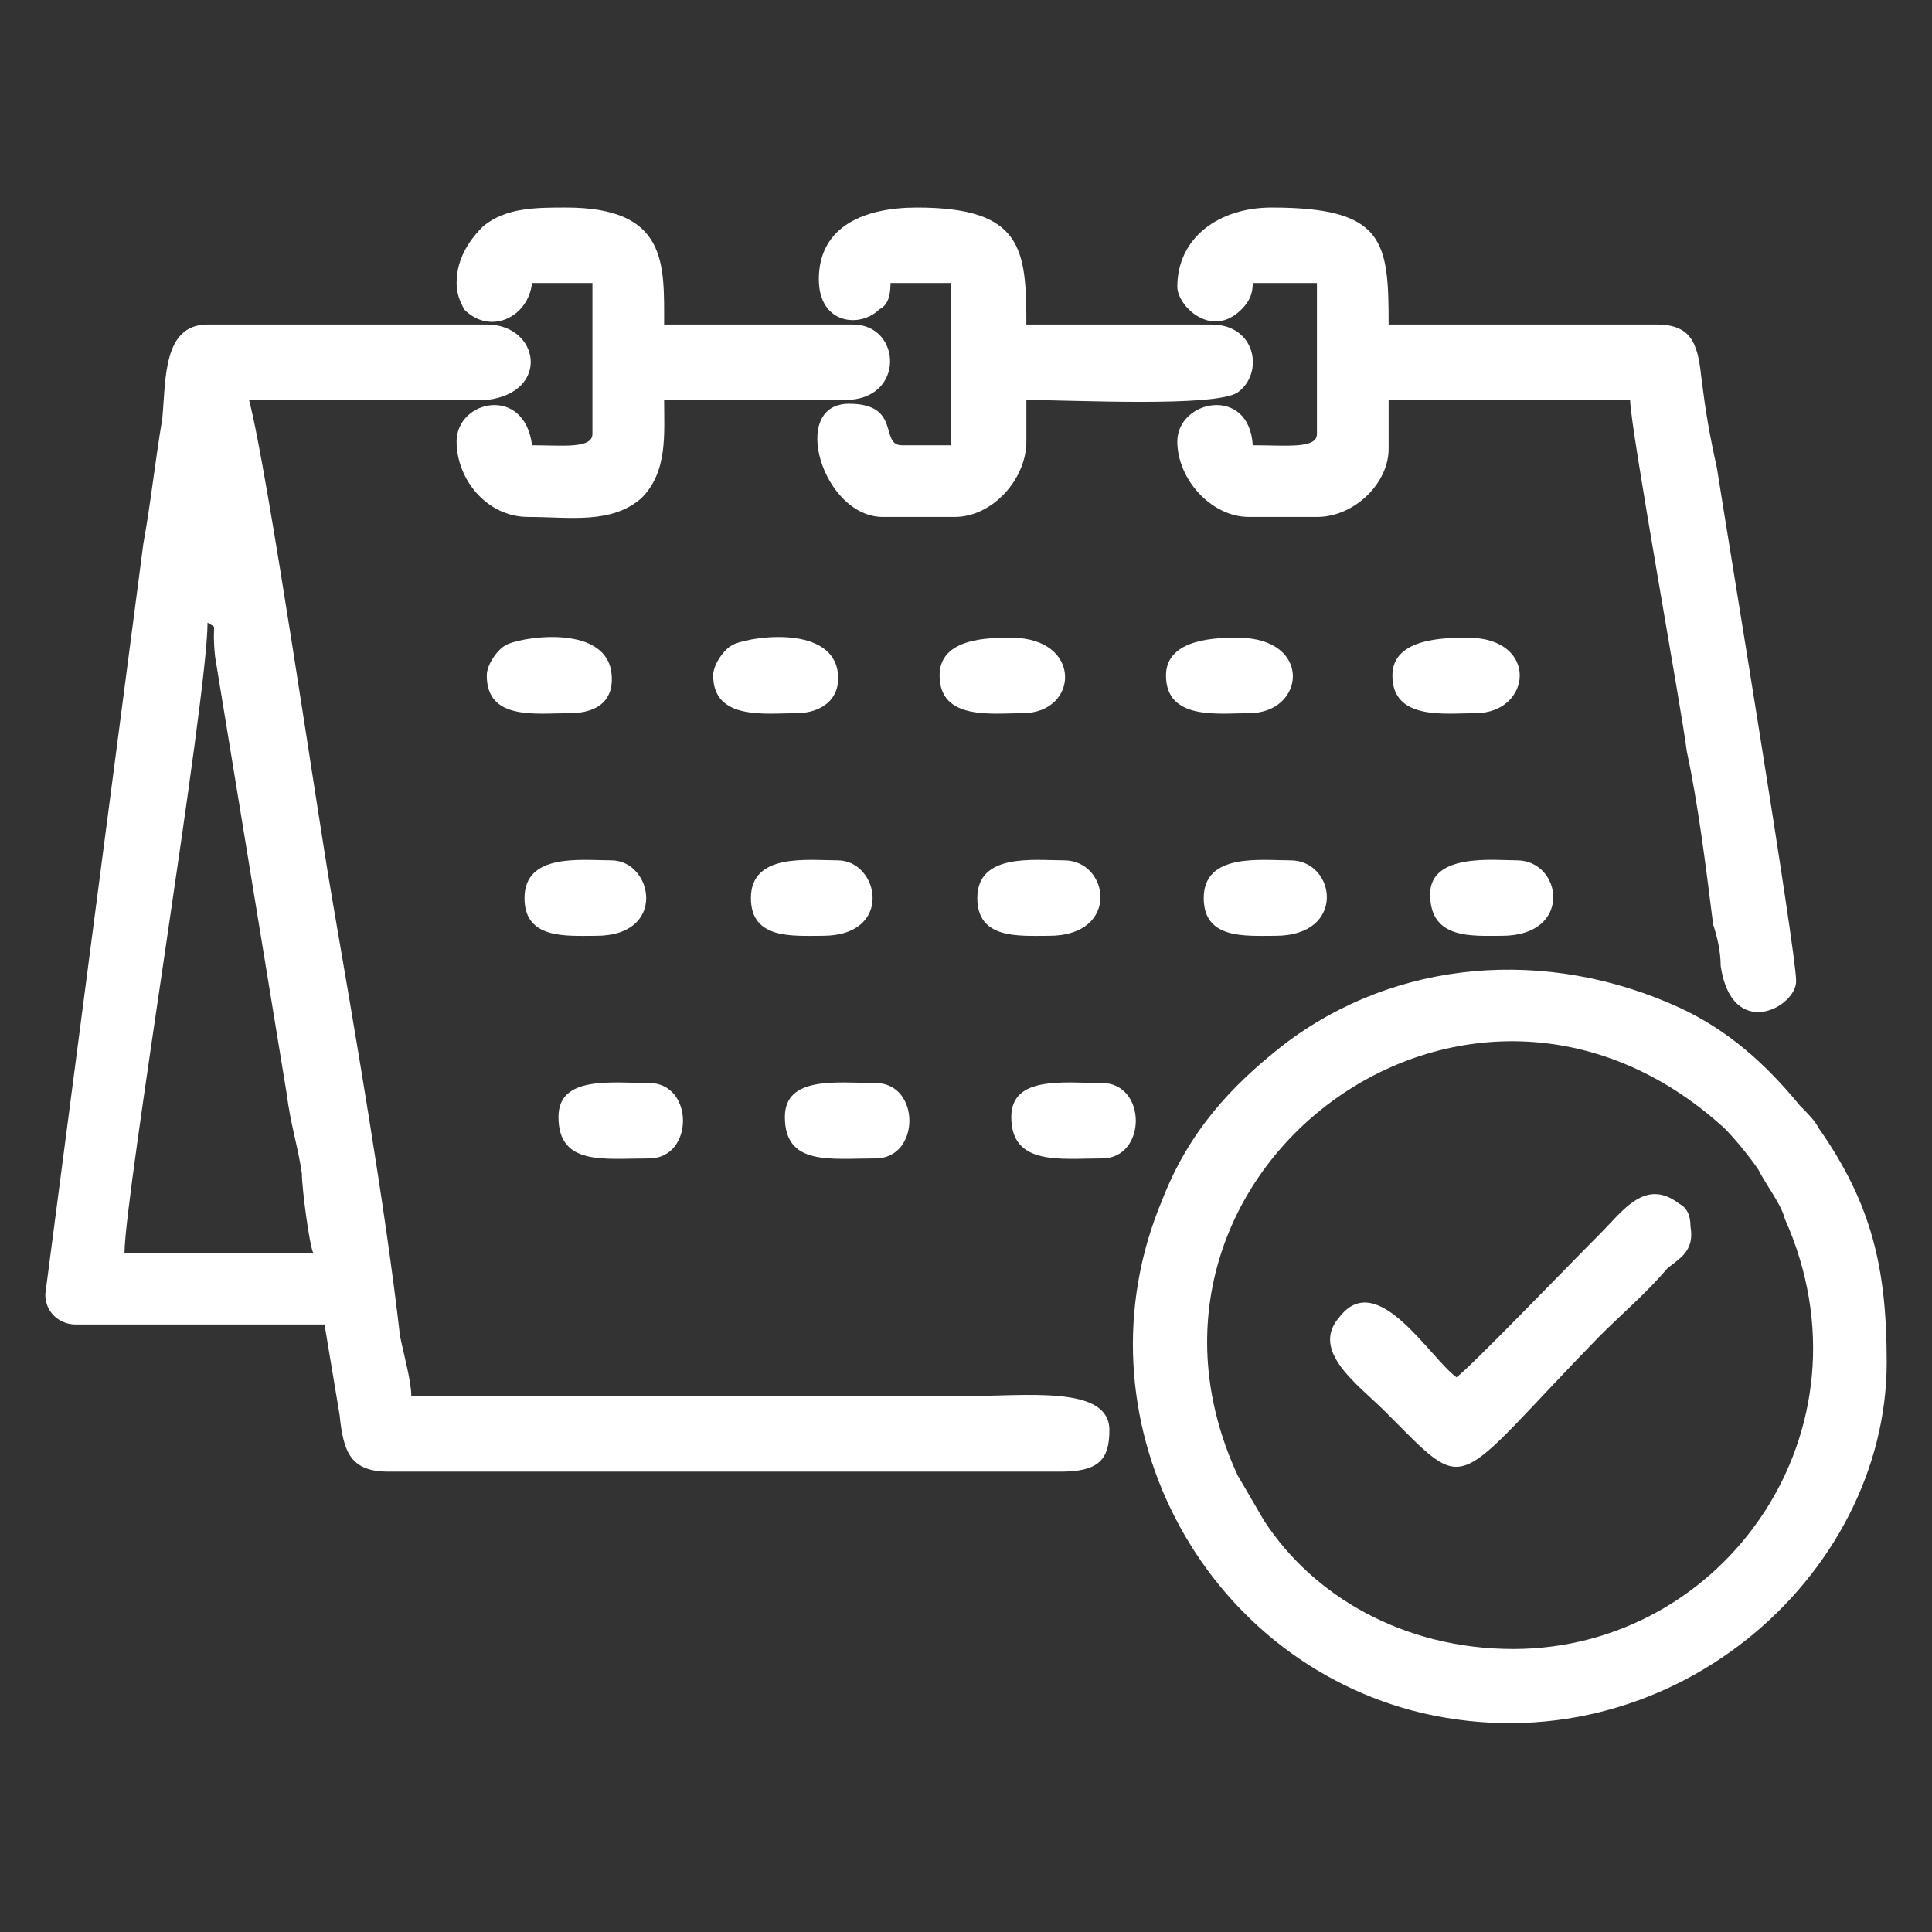
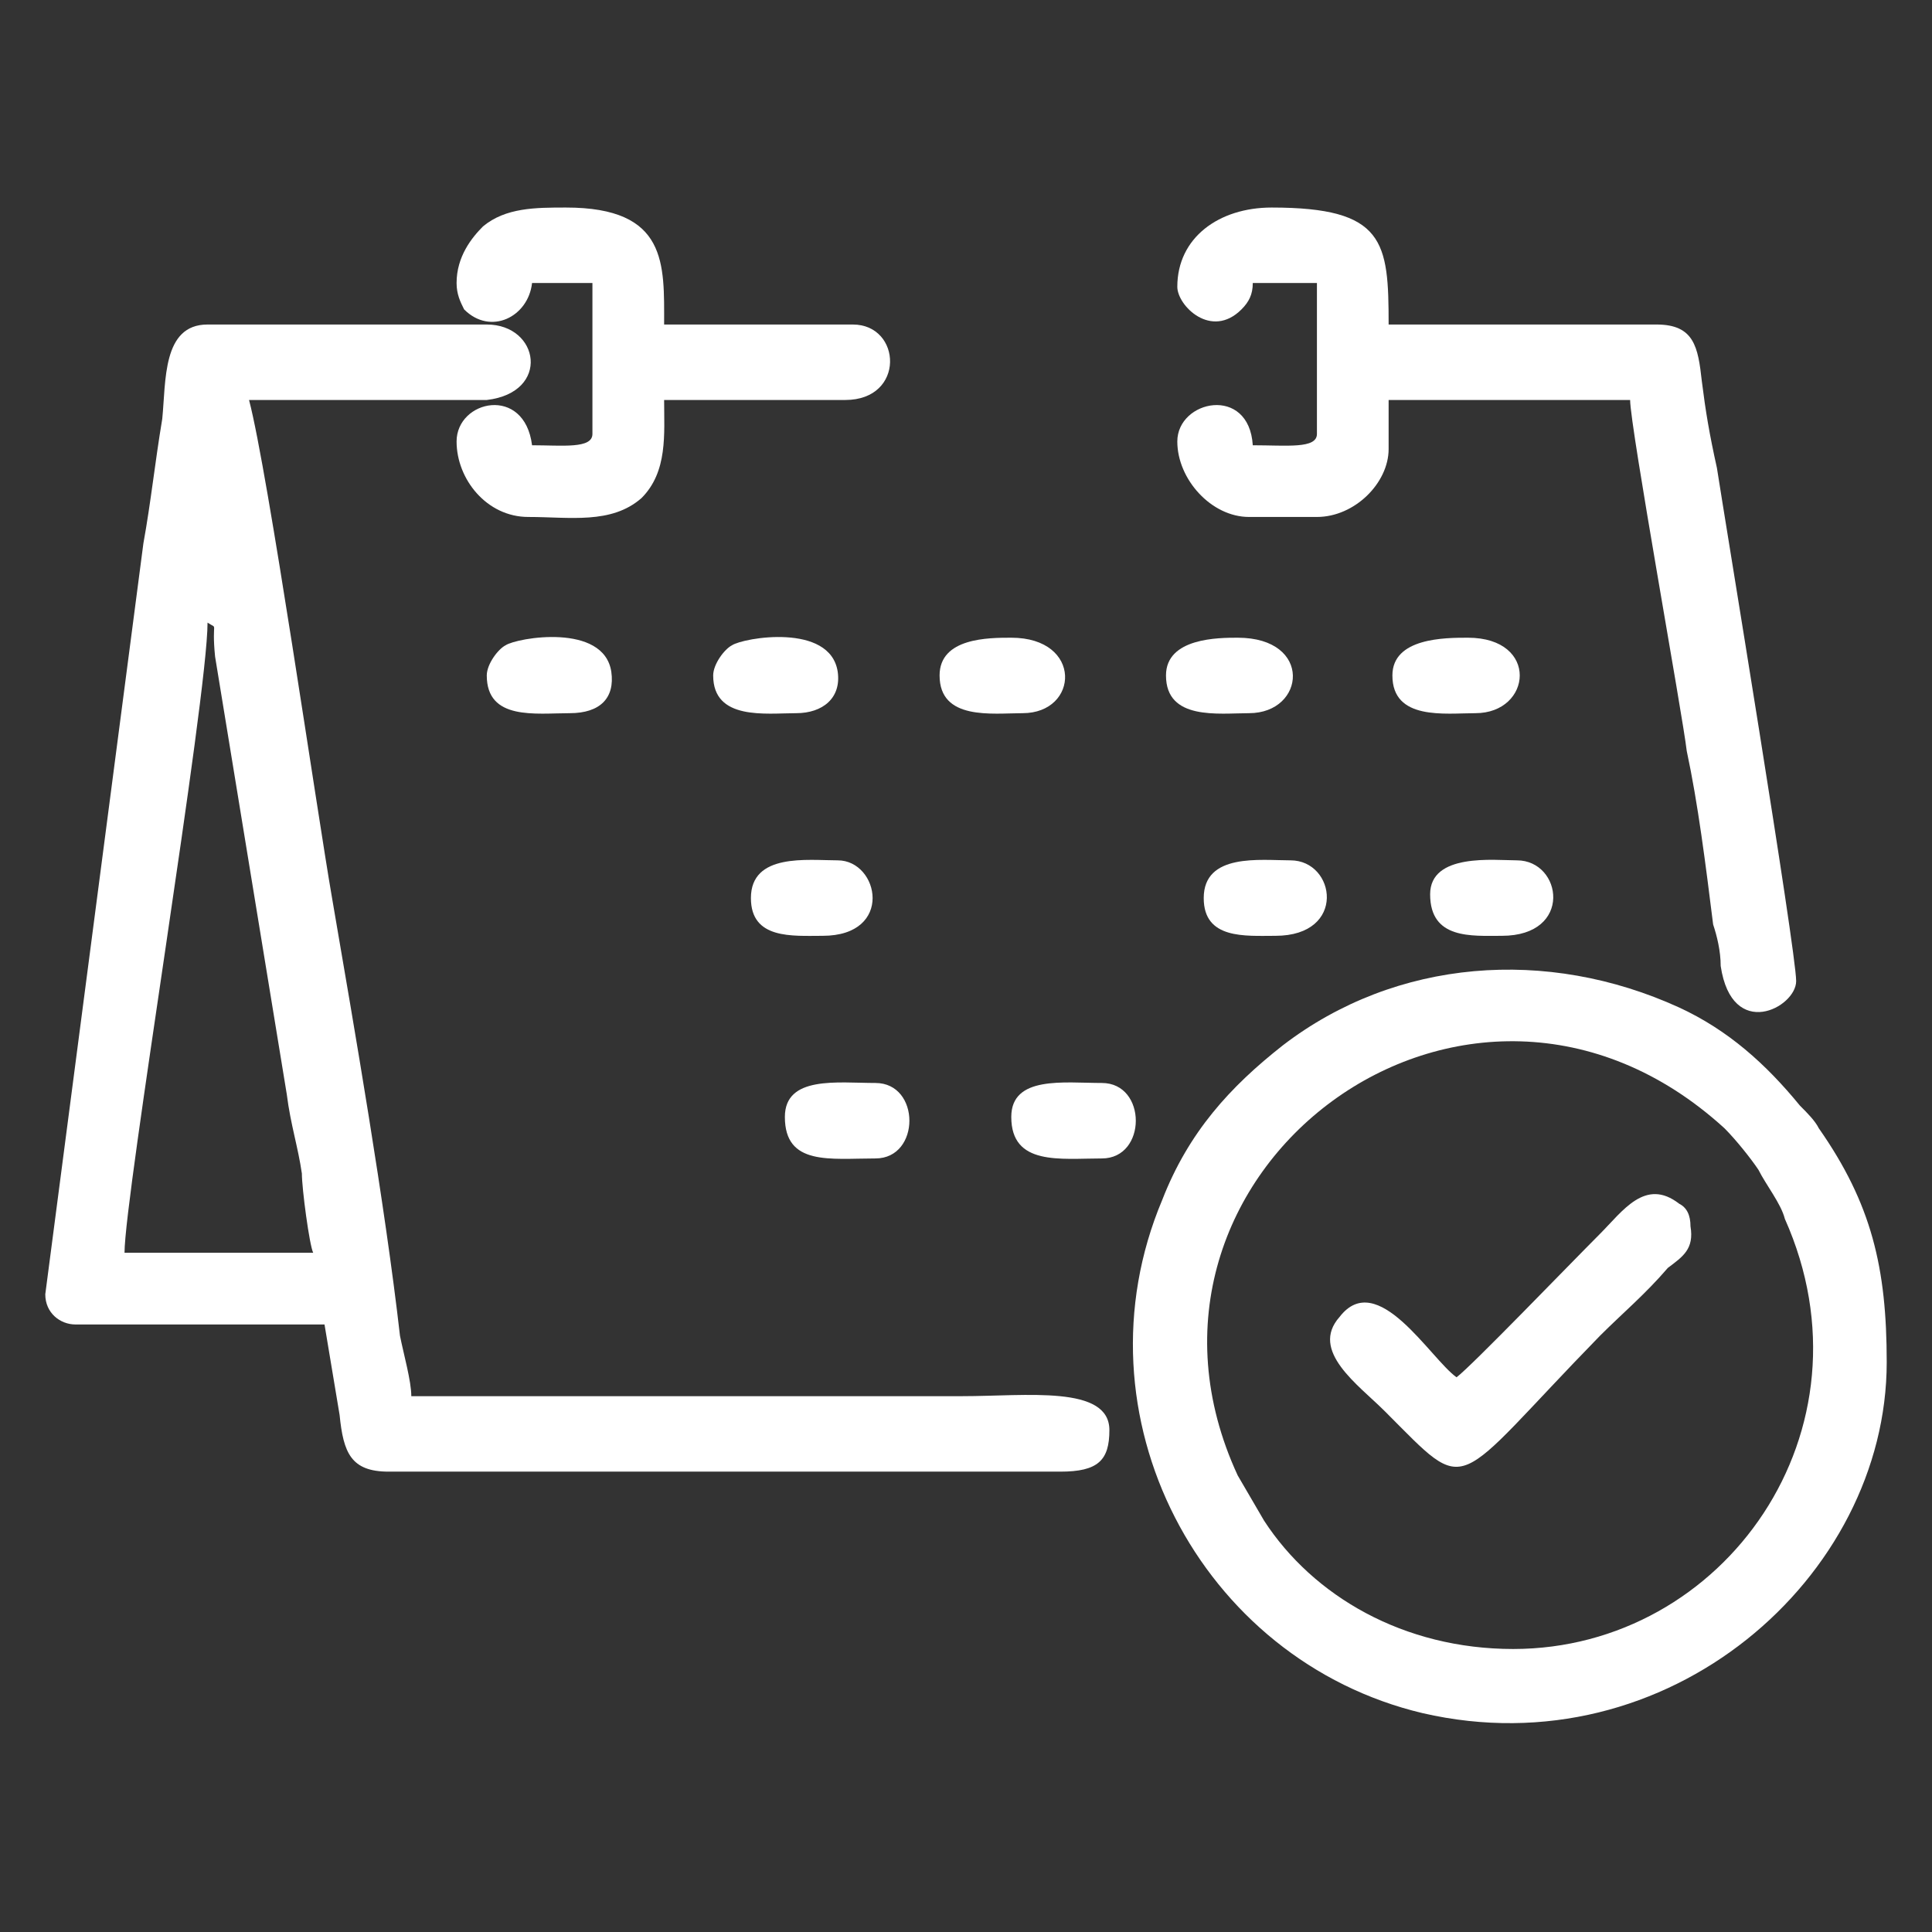
<svg xmlns="http://www.w3.org/2000/svg" xml:space="preserve" width="512px" height="512px" version="1.1" style="shape-rendering:geometricPrecision; text-rendering:geometricPrecision; image-rendering:optimizeQuality; fill-rule:evenodd; clip-rule:evenodd" viewBox="0 0 512 512">
  <rect x="0" y="0" width="512" height="512" fill="#333333" stroke="none" />
  <defs>
    <style type="text/css">
   
    .fil0 {fill:none}
    .fil1 {fill:white}
   
  </style>
  </defs>
  <g id="Layer_x0020_1">
    <rect class="fil0" width="512" height="512" />
    <g id="_2647415847136">
      <path class="fil1" d="M55 165c3,2 1,-1 2,9l19 116c1,8 3,14 4,21 0,4 2,19 3,21l-50 0c0,-15 22,-147 22,-167zm-43 178c0,5 4,8 8,8l66 0 4 24c1,10 3,15 13,15l178 0c10,0 13,-3 13,-11 0,-12 -22,-9 -39,-9 -49,0 -97,0 -146,0 0,-4 -2,-11 -3,-16 -4,-35 -12,-81 -18,-116 -4,-23 -17,-113 -22,-132l63 0c17,-2 14,-20 0,-20l-74 0c-12,0 -11,15 -12,25 -2,12 -3,22 -5,33l-26 199z" />
      <path class="fil1" d="M401 437c-29,0 -53,-14 -66,-34l-7 -12c-37,-80 61,-154 129,-92 3,3 7,8 9,11 2,4 6,9 7,13 25,56 -16,114 -72,114zm99 -76c0,-25 -4,-42 -18,-62 -1,-2 -3,-4 -5,-6 -9,-11 -19,-20 -32,-26 -35,-16 -75,-13 -105,10 -14,11 -25,23 -32,41 -24,57 10,122 69,136 65,15 123,-36 123,-93z" />
      <path class="fil1" d="M312 76c0,5 9,14 17,6 2,-2 3,-4 3,-7l17 0 0 40c0,4 -8,3 -17,3 -1,-16 -20,-12 -20,-1 0,10 9,20 19,20l18 0c10,0 19,-9 19,-18l0 -13 64 0c0,7 14,84 15,93 3,14 5,30 7,46 1,3 2,7 2,11 3,20 20,11 20,4 0,-8 -19,-123 -21,-136 -2,-9 -3,-15 -4,-23 -1,-9 -2,-15 -12,-15l-71 0c0,-22 -1,-31 -31,-31 -14,0 -25,8 -25,21z" />
-       <path class="fil1" d="M217 74c0,12 11,13 16,8 2,-1 3,-3 3,-7l16 0 0 43 -13 0c-6,0 0,-11 -14,-11 -16,0 -7,30 9,30l19 0c10,0 19,-10 19,-20l0 -11c12,0 50,2 56,-2 7,-5 5,-18 -7,-18l-49 0c0,-20 -1,-31 -29,-31 -14,0 -26,5 -26,19z" />
      <path class="fil1" d="M121 75c0,3 1,5 2,7 7,7 17,2 18,-7l16 0 0 40c0,4 -8,3 -16,3 -2,-16 -20,-12 -20,-1 0,10 8,20 19,20 11,0 22,2 30,-5 7,-7 6,-17 6,-26l48 0c16,0 15,-20 2,-20l-50 0c0,-16 1,-31 -26,-31 -8,0 -16,0 -22,5 -3,3 -7,8 -7,15z" />
      <path class="fil1" d="M386 365c-7,-5 -21,-29 -31,-16 -8,9 5,18 12,25 23,23 17,21 57,-20 6,-6 12,-11 18,-18 4,-3 7,-5 6,-11 0,-3 -1,-5 -3,-6 -9,-7 -15,2 -21,8 -8,8 -34,35 -38,38z" />
      <path class="fil1" d="M309 179c0,12 14,10 22,10 15,0 17,-20 -3,-20 -5,0 -19,0 -19,10z" />
      <path class="fil1" d="M369 179c0,12 14,10 22,10 15,0 17,-20 -2,-20 -6,0 -20,0 -20,10z" />
      <path class="fil1" d="M249 179c0,12 14,10 22,10 15,0 16,-20 -3,-20 -6,0 -19,0 -19,10z" />
      <path class="fil1" d="M189 179c0,12 14,10 22,10 7,0 12,-4 11,-11 -2,-13 -25,-9 -28,-7 -2,1 -5,5 -5,8z" />
      <path class="fil1" d="M129 179c0,12 13,10 22,10 8,0 12,-4 11,-11 -2,-13 -25,-9 -28,-7 -2,1 -5,5 -5,8z" />
      <path class="fil1" d="M379 237c0,12 11,11 19,11 19,0 16,-20 4,-20 -6,0 -23,-2 -23,9z" />
-       <path class="fil1" d="M139 238c0,11 11,10 19,10 19,0 15,-20 4,-20 -8,0 -23,-2 -23,10z" />
      <path class="fil1" d="M199 238c0,11 11,10 19,10 19,0 15,-20 4,-20 -8,0 -23,-2 -23,10z" />
      <path class="fil1" d="M319 238c0,11 11,10 19,10 19,0 16,-20 4,-20 -8,0 -23,-2 -23,10z" />
-       <path class="fil1" d="M259 238c0,11 11,10 19,10 19,0 16,-20 4,-20 -8,0 -23,-2 -23,10z" />
      <path class="fil1" d="M208 296c0,13 12,11 24,11 12,0 12,-20 0,-20 -10,0 -24,-2 -24,9z" />
-       <path class="fil1" d="M148 296c0,13 12,11 24,11 12,0 12,-20 0,-20 -10,0 -24,-2 -24,9z" />
      <path class="fil1" d="M268 296c0,13 13,11 24,11 12,0 12,-20 0,-20 -10,0 -24,-2 -24,9z" />
    </g>
  </g>
</svg>